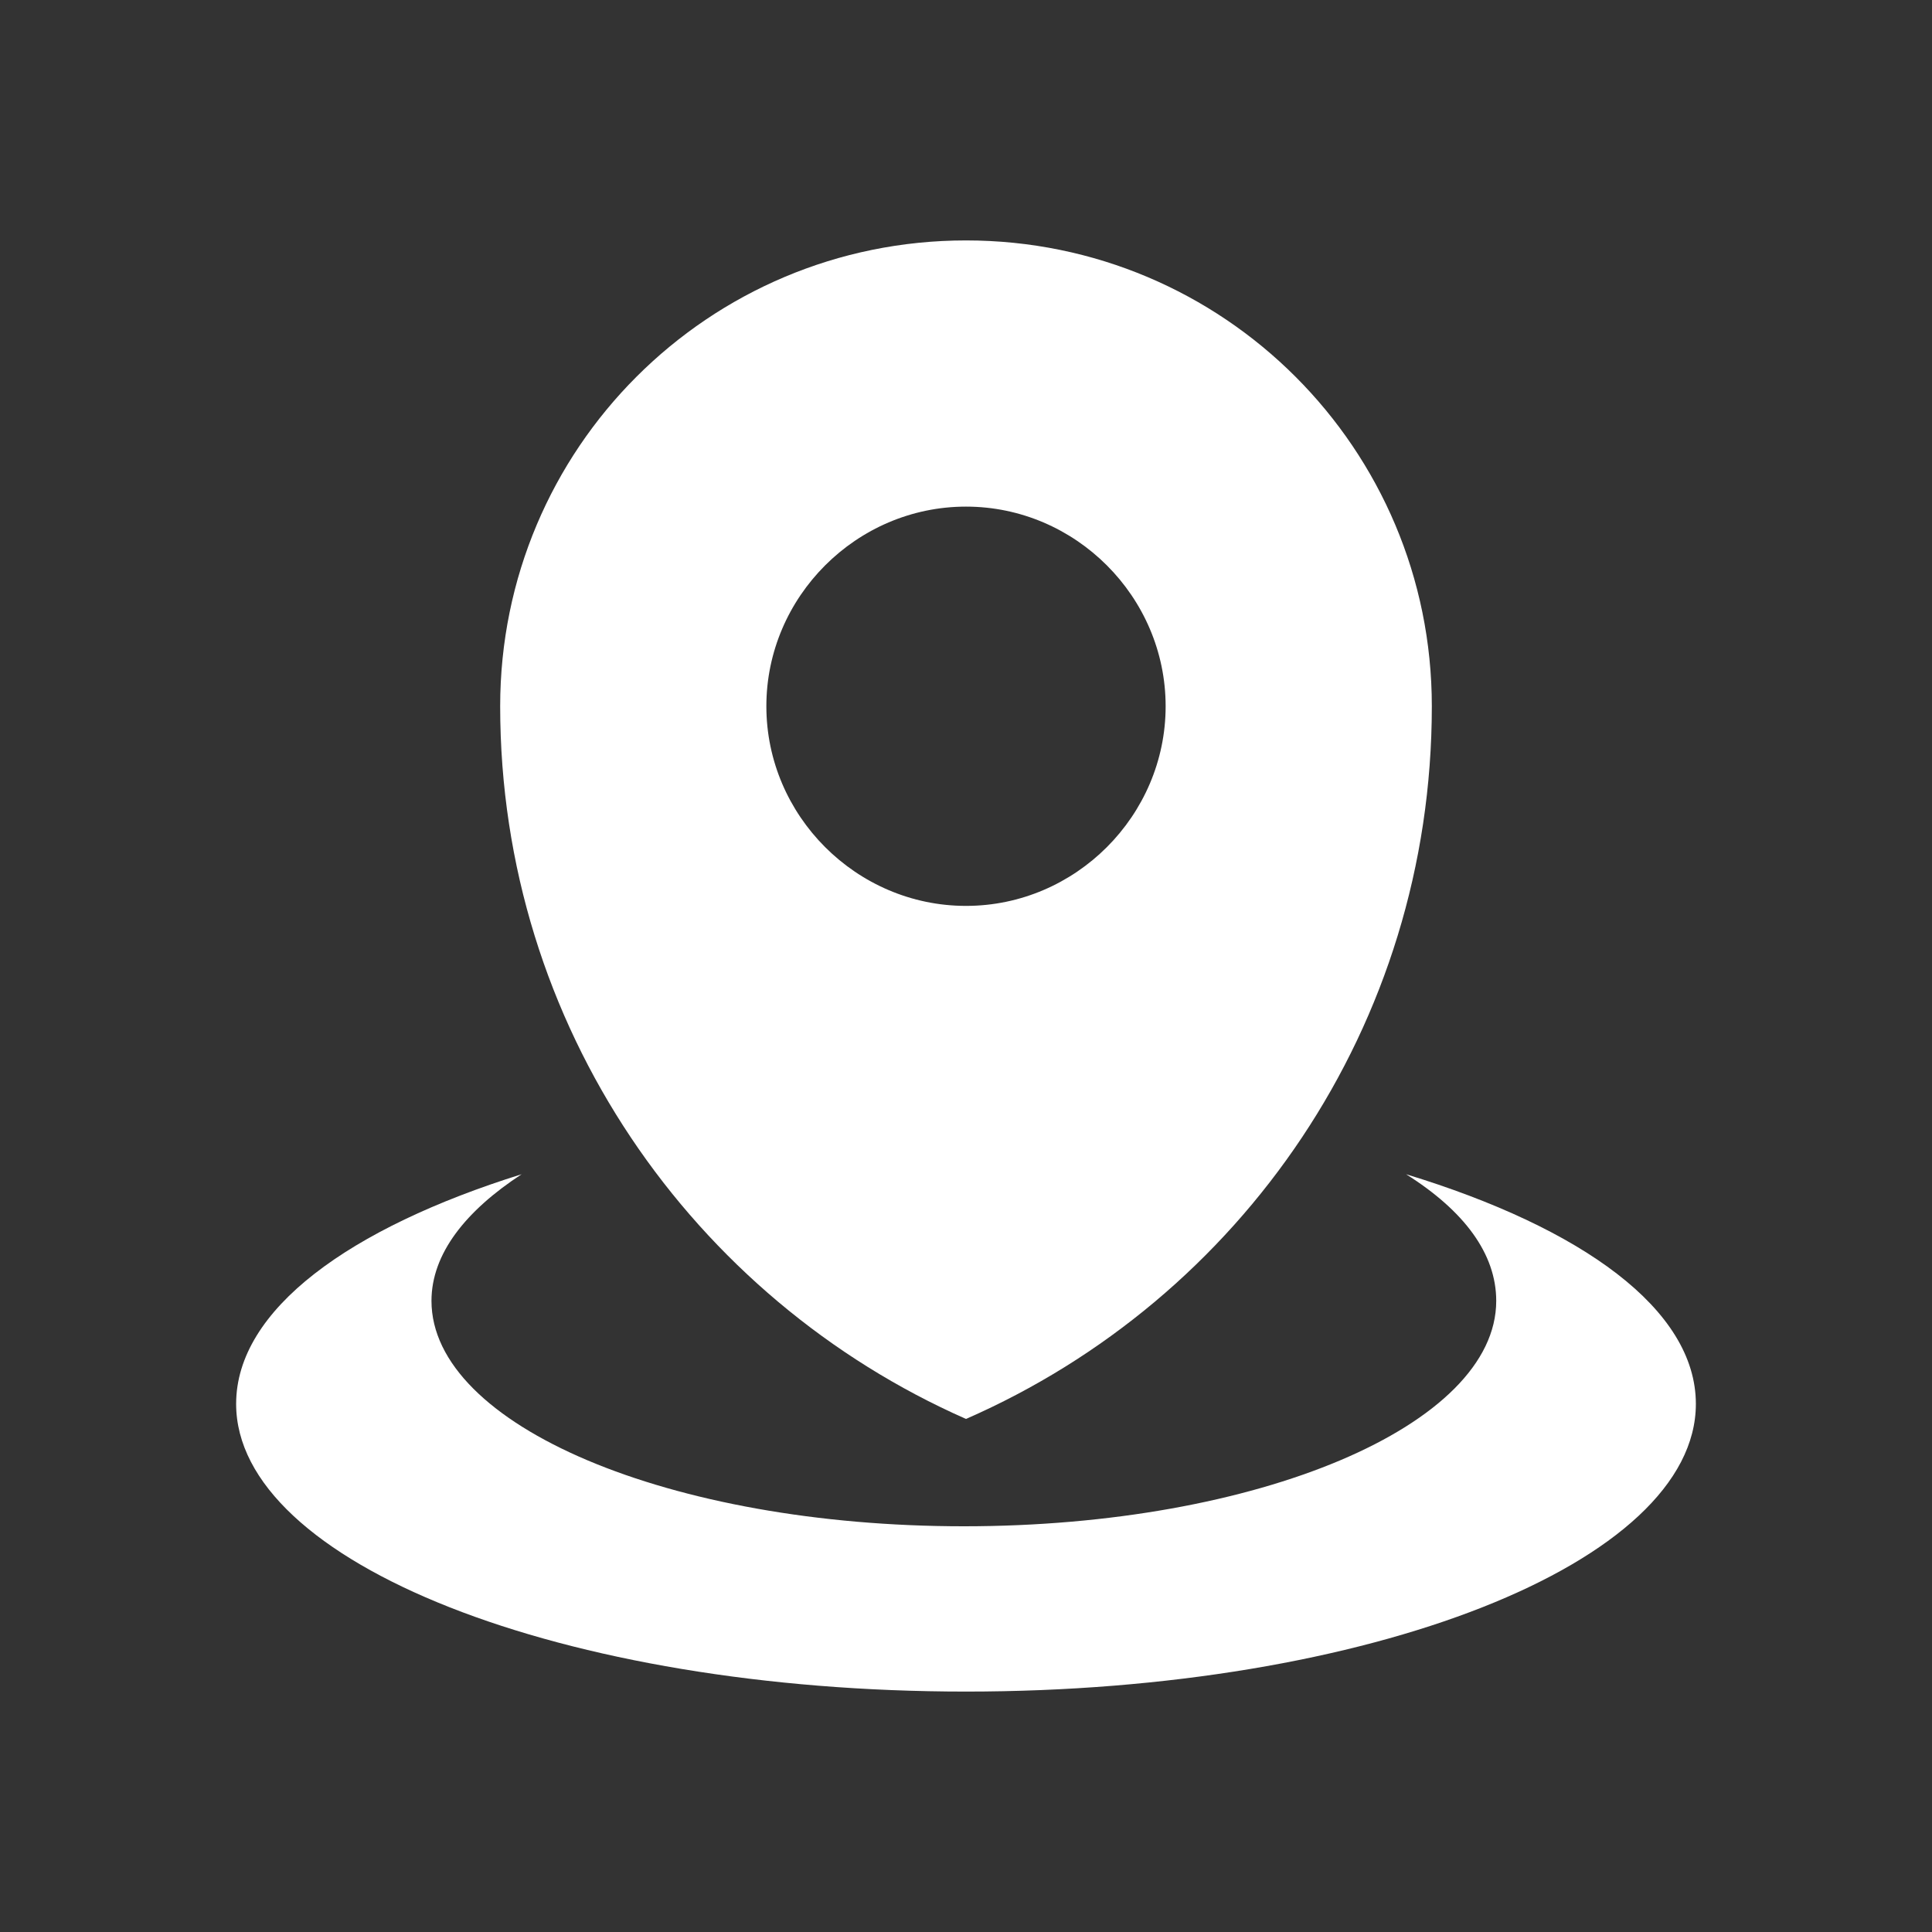
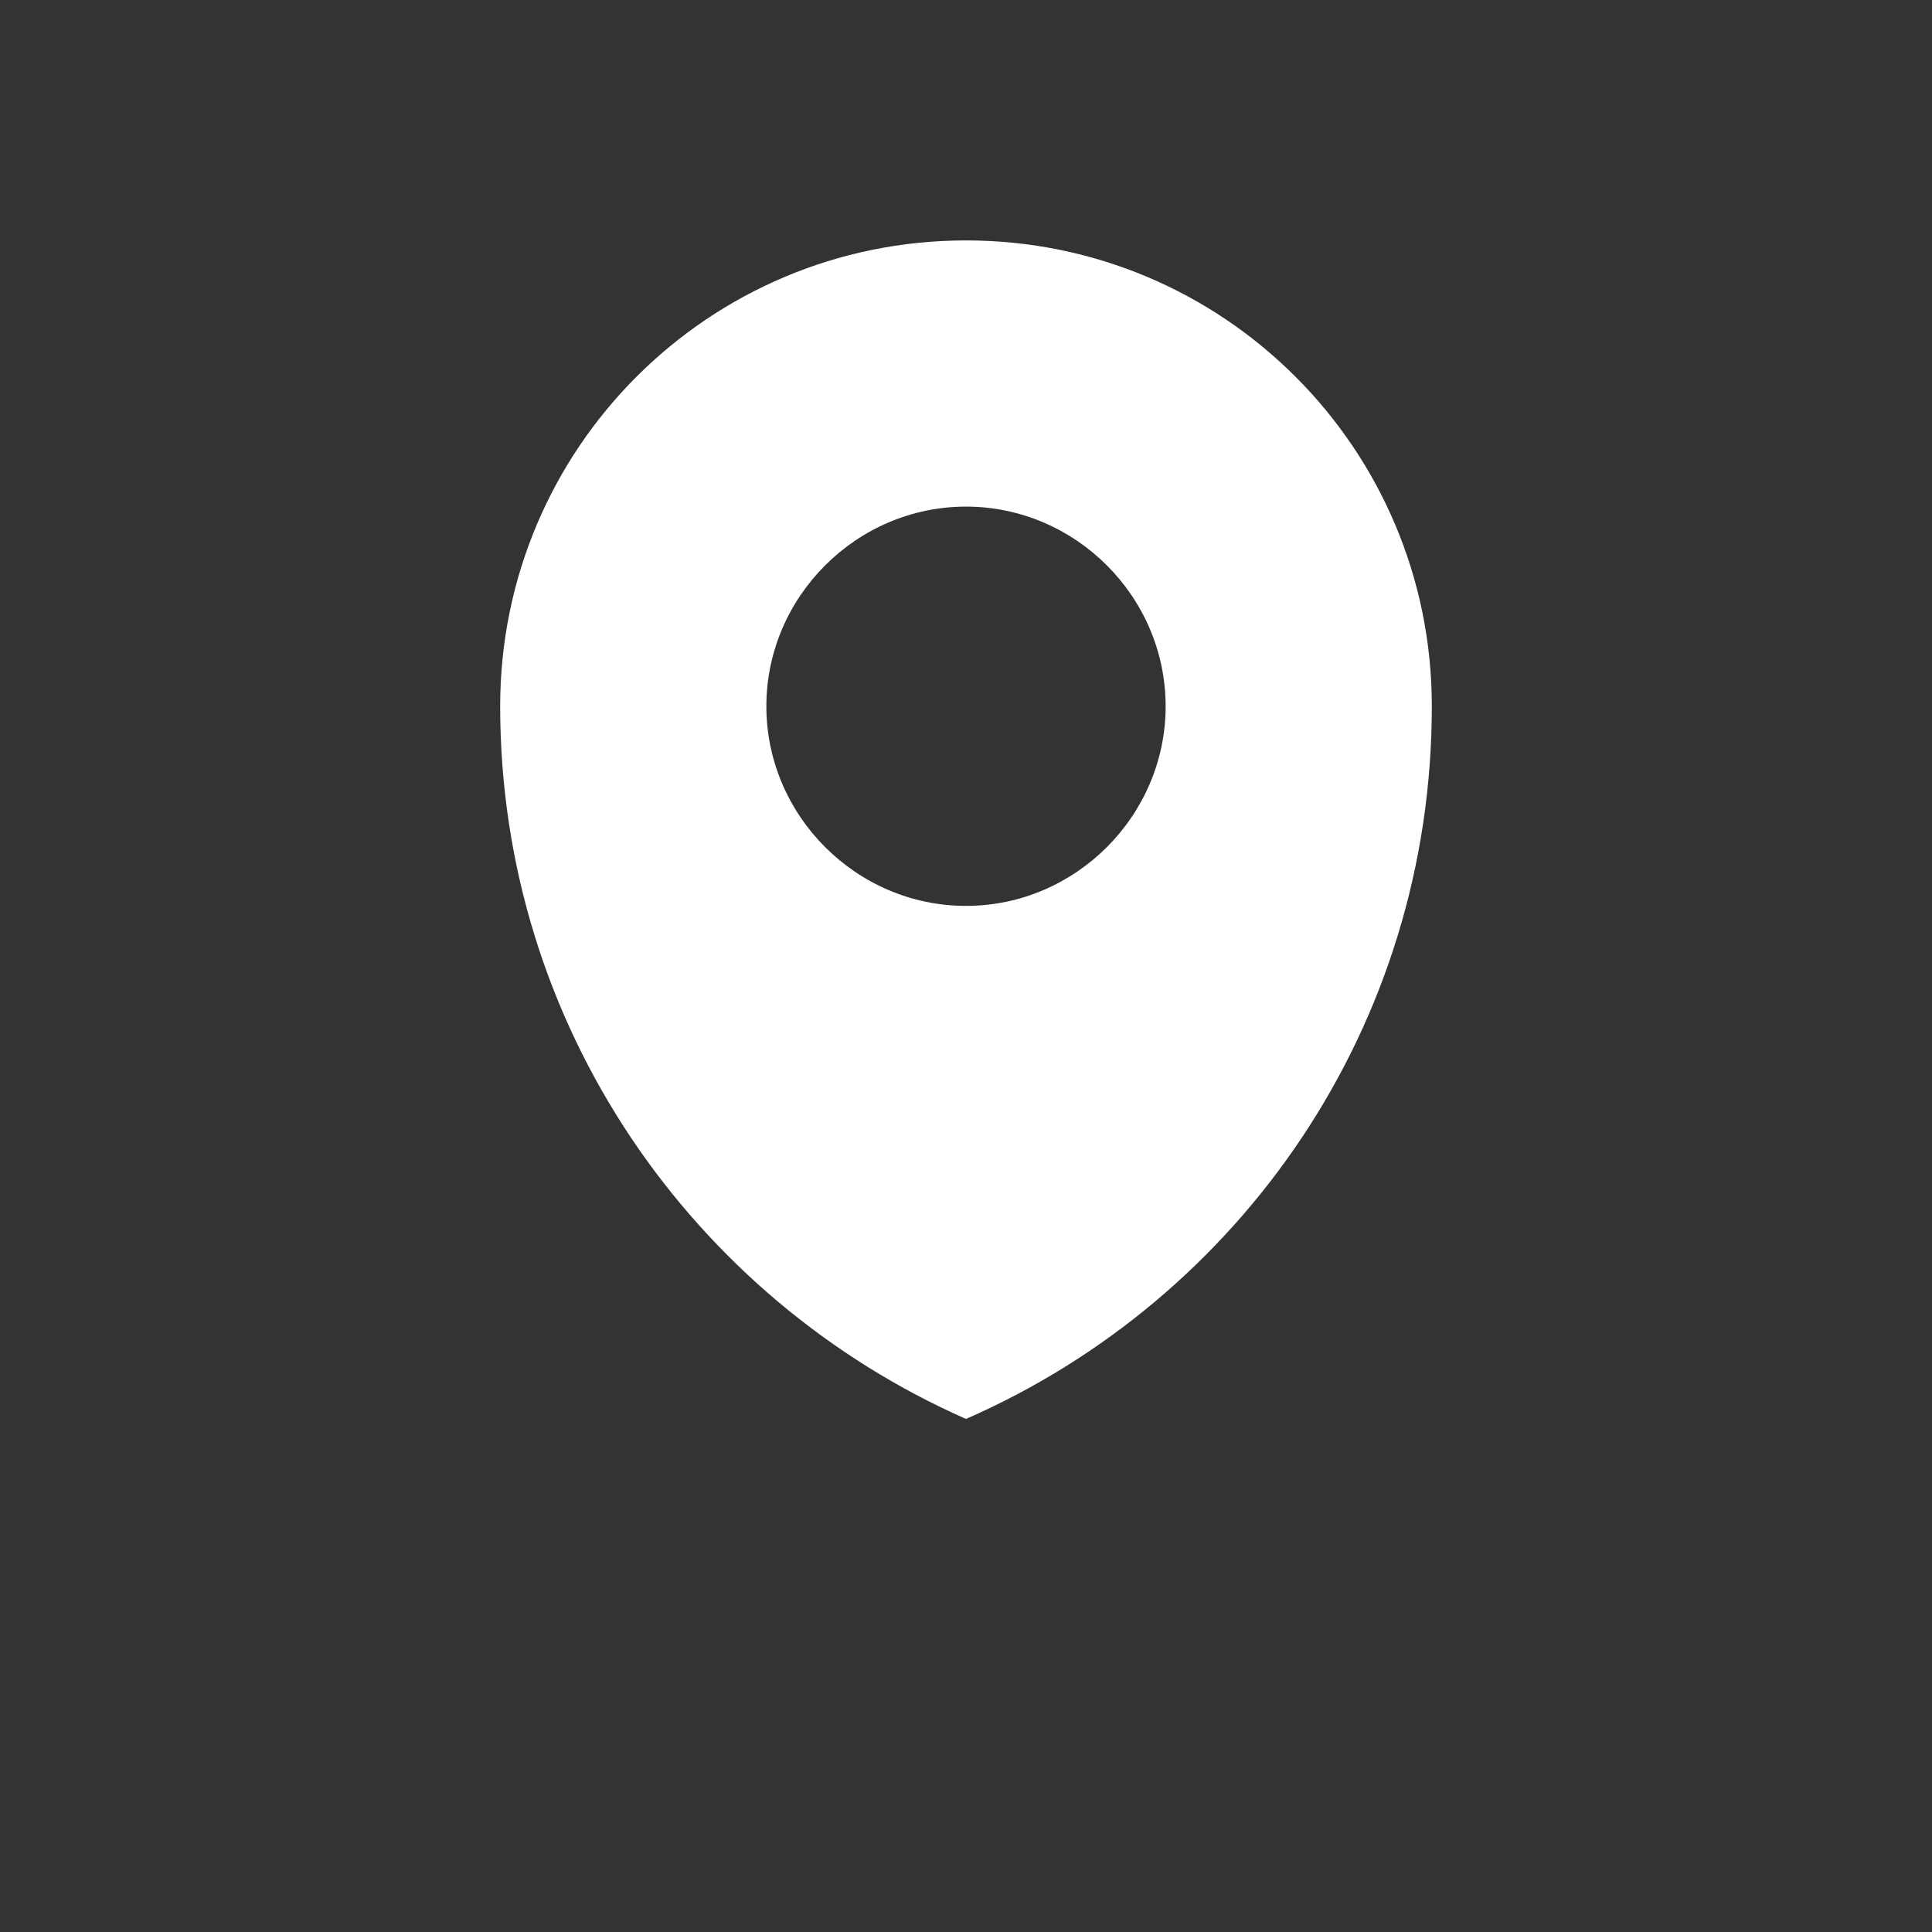
<svg xmlns="http://www.w3.org/2000/svg" version="1.1" id="Layer_1" x="0px" y="0px" viewBox="0 0 90 90" style="enable-background:new 0 0 90 90;" xml:space="preserve">
  <rect x="0" y="0" width="90" height="90" fill="#333333" stroke="none" />
  <style type="text/css">
	.st0{fill:#FFFFFF;}
</style>
  <g>
    <path class="st0" d="M45,11.2c-12,0-21.7,9.7-21.7,21.7c0,14.9,9,27.6,21.7,33.2c12.8-5.6,21.7-18.3,21.7-33.2   C66.7,20.9,57,11.2,45,11.2 M45,42.2c-5.1,0-9.3-4.2-9.3-9.3c0-5.1,4.2-9.3,9.3-9.3c5.1,0,9.3,4.2,9.3,9.3   C54.3,38,50.1,42.2,45,42.2" />
-     <path class="st0" d="M65.5,54.7c2.7,1.7,4.2,3.7,4.2,5.9c0,5.8-11.1,10.5-24.8,10.5c-13.7,0-24.8-4.7-24.8-10.5   c0-2.2,1.6-4.2,4.2-5.9C16.3,57.2,11,61,11,65.4c0,7.4,15.2,13.4,34,13.4c18.8,0,34-6,34-13.4C79,61,73.7,57.2,65.5,54.7" />
  </g>
</svg>